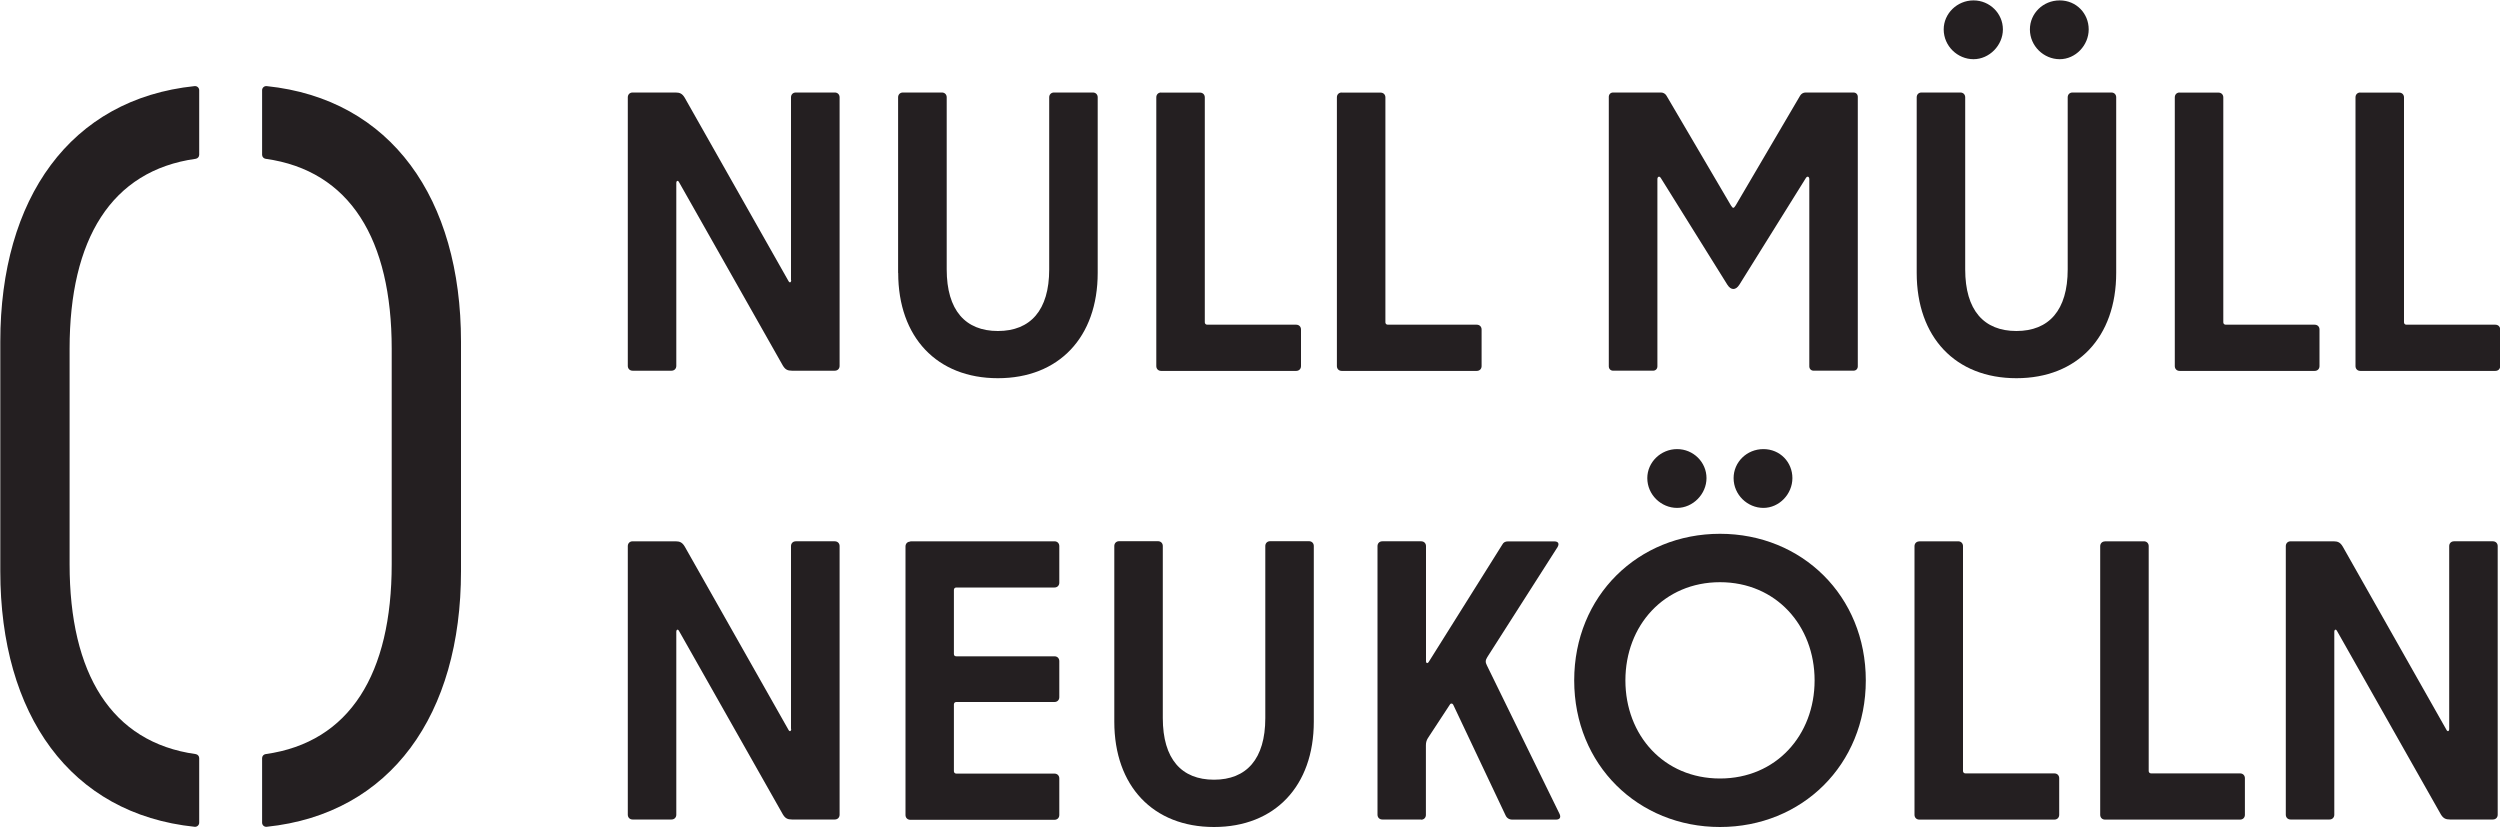
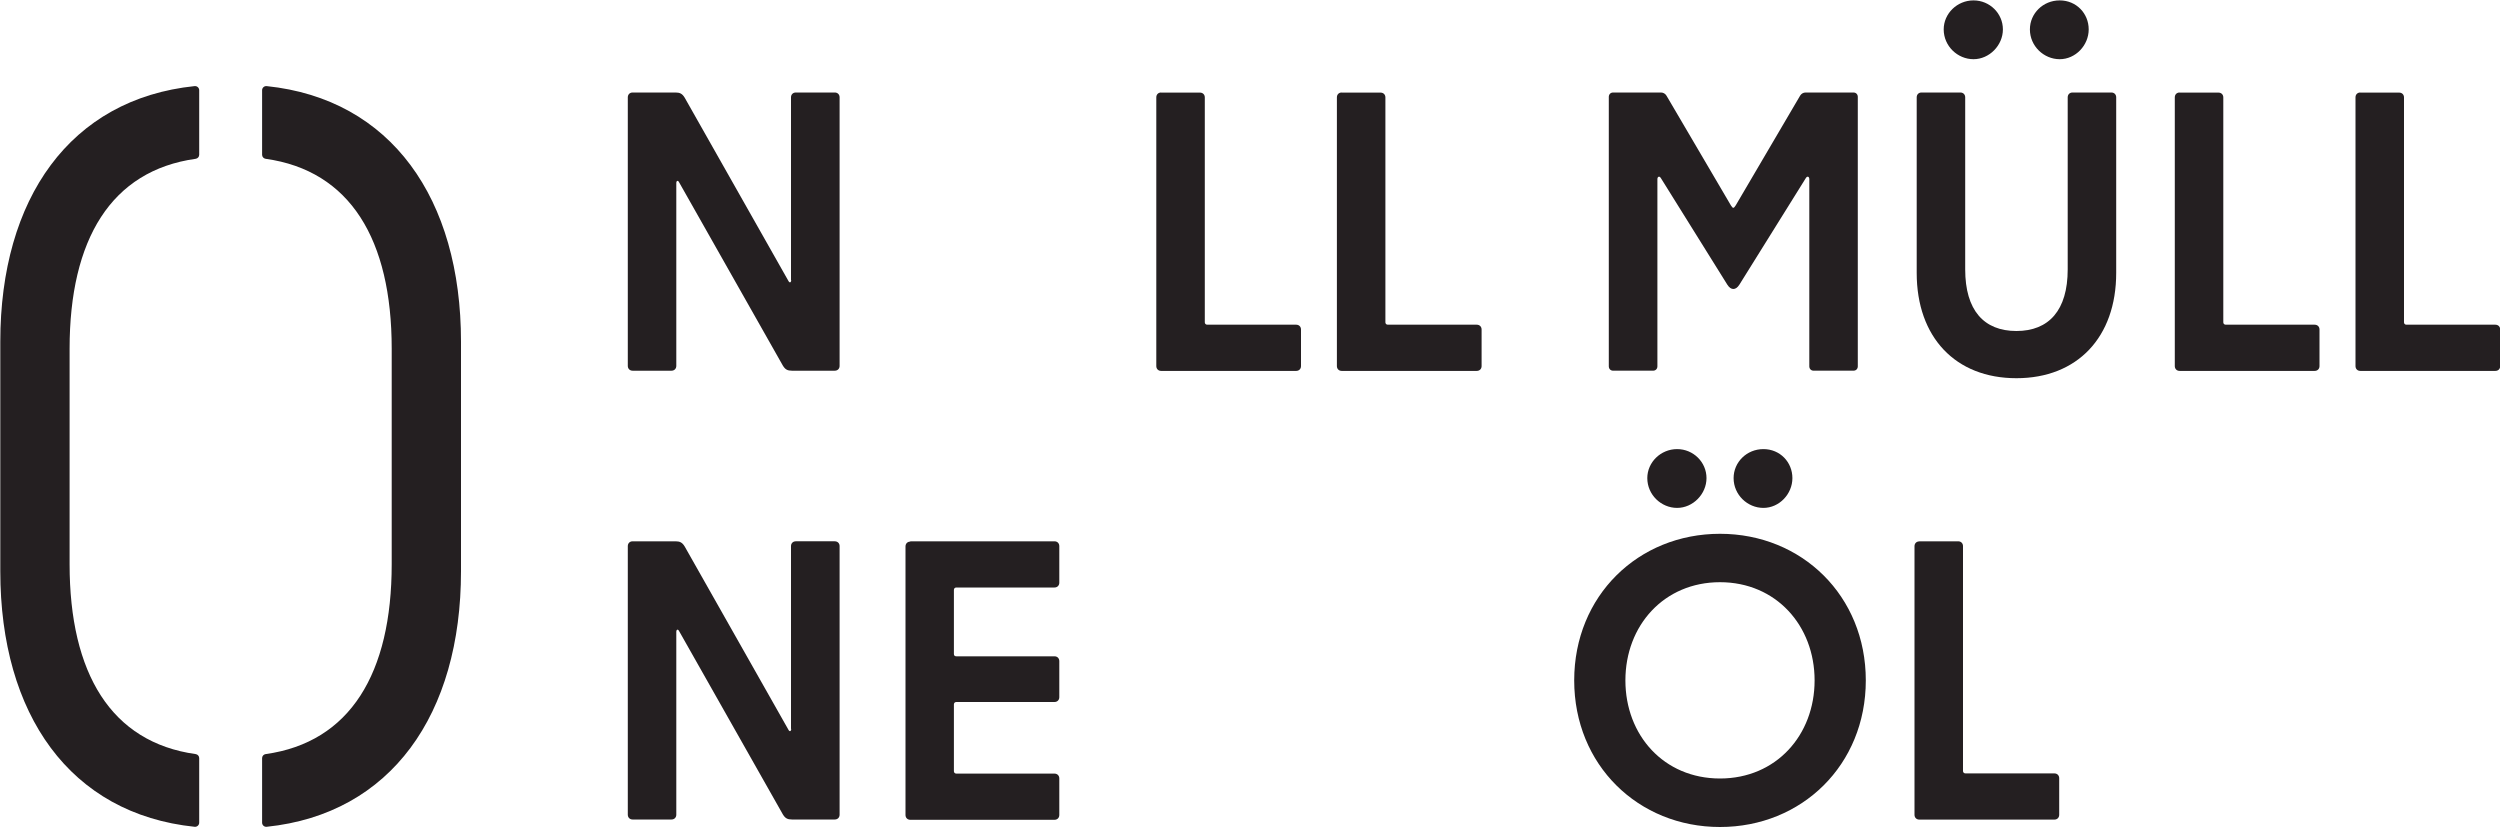
<svg xmlns="http://www.w3.org/2000/svg" id="Ebene_1" data-name="Ebene 1" version="1.1" viewBox="0 0 2500 827">
  <defs>
    <style>
      .cls-1 {
        fill: #241f21;
        stroke-width: 0px;
      }
    </style>
  </defs>
  <path class="cls-1" d="M791,280.1V97.3c0-2.8,2-4.8,4.8-4.8h39c2.8,0,4.8,2,4.8,4.8v268.6c0,2.8-2,4.8-4.8,4.8h-42.9c-4.4,0-6.7-1.2-9.1-5.2l-103.7-183.2c-1.2-2.4-2.8-1.6-2.8.8v182.8c0,2.8-2,4.8-4.8,4.8h-38.9c-2.8,0-4.8-2-4.8-4.8V97.3c0-2.8,2-4.8,4.8-4.8h42.9c4.4,0,6.8,1.2,9.2,5.2l103.7,183.2c1.2,2.4,2.8,1.6,2.8-.8h0Z" />
-   <path class="cls-1" d="M898.1,273V97.3c0-2.8,2-4.8,4.8-4.8h39c2.8,0,4.8,2,4.8,4.8v172.1c0,40.9,18.7,61.6,51.2,61.6s51.3-20.7,51.3-61.6V97.3c0-2.8,2-4.8,4.8-4.8h38.9c2.8,0,4.8,2,4.8,4.8v175.6c0,64.4-38.9,105.3-99.8,105.3s-99.7-40.9-99.7-105.3h0Z" />
  <path class="cls-1" d="M1161.1,92.6h38.9c2.8,0,4.8,2,4.8,4.8v224.9c0,1.2.8,2.4,2.4,2.4h89c2.8,0,4.8,2,4.8,4.8v36.6c0,2.8-2,4.8-4.8,4.8h-135.1c-2.8,0-4.8-2-4.8-4.8V97.3c0-2.8,2-4.8,4.8-4.8h0Z" />
  <path class="cls-1" d="M1341.7,92.6h38.9c2.8,0,4.8,2,4.8,4.8v224.9c0,1.2.8,2.4,2.4,2.4h89c2.8,0,4.8,2,4.8,4.8v36.6c0,2.8-2,4.8-4.8,4.8h-135.1c-2.8,0-4.8-2-4.8-4.8V97.3c0-2.8,2-4.8,4.8-4.8h0Z" />
  <path class="cls-1" d="M1608.8,366.3V96.9c0-2.4,1.6-4.4,4.4-4.4h47.7c2.4,0,4.4,1.2,5.6,3.2l64.4,109.7c2,3.2,2.8,3.2,4.8,0l64.4-109.7c1.2-2,3.2-3.2,5.6-3.2h47.7c2.8,0,4.4,2,4.4,4.4v269.4c0,2.4-1.6,4.4-4.4,4.4h-39.7c-2.8,0-4.4-2-4.4-4.4v-187.2c0-2.4-2-3.6-3.6-.8l-66.4,106.5c-3.6,5.6-8.3,5.6-11.9,0l-66.4-106.5c-1.6-2.8-3.6-1.6-3.6.8v187.2c0,2.4-1.6,4.4-4.4,4.4h-39.8c-2.8,0-4.4-2-4.4-4.4h0Z" />
  <path class="cls-1" d="M1916.7,273V97.3c0-2.8,2-4.8,4.8-4.8h38.9c2.8,0,4.8,2,4.8,4.8v172.1c0,40.9,18.7,61.6,51.2,61.6s51.3-20.7,51.3-61.6V97.3c0-2.8,2-4.8,4.8-4.8h38.9c2.8,0,4.8,2,4.8,4.8v175.6c0,64.4-38.9,105.3-99.8,105.3s-99.7-40.9-99.7-105.3ZM1943.7,29.4c0-15.9,13.5-29,29.8-29s29.4,13.1,29.4,29-13.5,29.8-29.4,29.8-29.8-13.1-29.8-29.8ZM2029.9,29.4c0-15.9,13.1-29,29.8-29s29,13.1,29,29-13.1,29.8-29,29.8-29.8-13.1-29.8-29.8Z" />
  <path class="cls-1" d="M2179.6,92.6h38.9c2.8,0,4.8,2,4.8,4.8v224.9c0,1.2.8,2.4,2.4,2.4h89c2.8,0,4.8,2,4.8,4.8v36.6c0,2.8-2,4.8-4.8,4.8h-135.1c-2.8,0-4.8-2-4.8-4.8V97.3c0-2.8,2-4.8,4.8-4.8Z" />
  <path class="cls-1" d="M2360.3,92.6h38.9c2.8,0,4.8,2,4.8,4.8v224.9c0,1.2.8,2.4,2.4,2.4h89c2.8,0,4.8,2,4.8,4.8v36.6c0,2.8-2,4.8-4.8,4.8h-135.1c-2.8,0-4.8-2-4.8-4.8V97.3c0-2.8,2-4.8,4.8-4.8Z" />
  <path class="cls-1" d="M791,728.9v-182.8c0-2.8,2-4.8,4.8-4.8h39c2.8,0,4.8,2,4.8,4.8v268.6c0,2.8-2,4.8-4.8,4.8h-42.9c-4.4,0-6.7-1.2-9.1-5.2l-103.7-183.2c-1.2-2.4-2.8-1.6-2.8.8v182.8c0,2.8-2,4.8-4.8,4.8h-38.9c-2.8,0-4.8-2-4.8-4.8v-268.6c0-2.8,2-4.8,4.8-4.8h42.9c4.4,0,6.8,1.2,9.2,5.2l103.7,183.2c1.2,2.4,2.8,1.6,2.8-.8h0Z" />
  <path class="cls-1" d="M910.3,541.3h144.2c2.8,0,4.8,2,4.8,4.8v36.6c0,2.8-2,4.8-4.8,4.8h-98.2c-1.2,0-2.4.8-2.4,2.4v64c0,1.6.8,2.4,2.4,2.4h98.2c2.8,0,4.8,2,4.8,4.8v36.1c0,2.8-2,4.8-4.8,4.8h-98.2c-1.2,0-2.4.8-2.4,2.4v66.8c0,1.2.8,2.4,2.4,2.4h98.2c2.8,0,4.8,2,4.8,4.8v36.6c0,2.8-2,4.8-4.8,4.8h-144.2c-2.8,0-4.8-2-4.8-4.8v-268.6c0-2.8,2-4.8,4.8-4.8h0Z" />
-   <path class="cls-1" d="M1114.3,721.7v-175.7c0-2.8,2-4.8,4.8-4.8h38.9c2.8,0,4.8,2,4.8,4.8v172.1c0,40.9,18.7,61.6,51.2,61.6s51.3-20.7,51.3-61.6v-172.1c0-2.8,2-4.8,4.8-4.8h38.9c2.8,0,4.8,2,4.8,4.8v175.7c0,64.3-38.9,105.3-99.8,105.3s-99.7-40.9-99.7-105.3h0Z" />
-   <path class="cls-1" d="M1421.2,819.5h-38.9c-2.8,0-4.8-2-4.8-4.8v-268.6c0-2.8,2-4.8,4.8-4.8h38.9c2.8,0,4.8,2,4.8,4.8v114.9c0,2.4,1.6,2.8,2.8.8l73.5-117.2c1.2-2.4,3.2-3.2,5.6-3.2h46.5c3.6,0,5.2,2,3.2,5.6l-70.3,110.1c-2,3.2-2,5.2-.4,8.3l72.7,148.6c1.6,3.6,0,5.6-3.6,5.6h-43.7c-3.2,0-5.6-1.6-6.8-4.4l-52.1-110.1c-.8-2-2.8-2-3.6-.4l-21.9,33.4c-1.2,2-2,4-2,7.2v69.6c0,2.8-2,4.8-4.8,4.8h0Z" />
  <path class="cls-1" d="M1574.2,680.4c0-84.6,64-146.6,145.8-146.6s145.8,62,145.8,146.6-64,146.6-145.8,146.6-145.8-62-145.8-146.6ZM1814.6,680.4c0-54.8-38.6-98.2-94.6-98.2s-94.6,43.3-94.6,98.2,38.5,98.1,94.6,98.1,94.6-43.3,94.6-98.1ZM1647.3,478.1c0-15.9,13.5-29,29.8-29s29.4,13.1,29.4,29-13.5,29.8-29.4,29.8-29.8-13.1-29.8-29.8ZM1733.6,478.1c0-15.9,13.1-29,29.8-29s29,13.1,29,29-13.1,29.8-29,29.8-29.8-13.1-29.8-29.8Z" />
  <path class="cls-1" d="M1919.3,541.3h38.9c2.8,0,4.8,2,4.8,4.8v224.9c0,1.2.8,2.4,2.4,2.4h89c2.8,0,4.8,2,4.8,4.8v36.6c0,2.8-2,4.8-4.8,4.8h-135.1c-2.8,0-4.8-2-4.8-4.8v-268.6c0-2.8,2-4.8,4.8-4.8h0Z" />
-   <path class="cls-1" d="M2105,541.3h38.9c2.8,0,4.8,2,4.8,4.8v224.9c0,1.2.8,2.4,2.4,2.4h89c2.8,0,4.8,2,4.8,4.8v36.6c0,2.8-2,4.8-4.8,4.8h-135.1c-2.8,0-4.8-2-4.8-4.8v-268.6c0-2.8,2-4.8,4.8-4.8h0Z" />
-   <path class="cls-1" d="M2449.2,728.9v-182.8c0-2.8,2-4.8,4.8-4.8h38.9c2.8,0,4.8,2,4.8,4.8v268.6c0,2.8-2,4.8-4.8,4.8h-42.9c-4.4,0-6.8-1.2-9.2-5.2l-103.7-183.2c-1.2-2.4-2.8-1.6-2.8.8v182.8c0,2.8-2,4.8-4.8,4.8h-38.9c-2.8,0-4.8-2-4.8-4.8v-268.6c0-2.8,2-4.8,4.8-4.8h42.9c4.4,0,6.8,1.2,9.2,5.2l103.7,183.2c1.2,2.4,2.8,1.6,2.8-.8Z" />
  <path class="cls-1" d="M461,571.2v-229.5c0-143.2-69.9-242.7-194.4-255.6-2.4-.2-4.5,1.7-4.5,4.1v64.6c0,2,1.5,3.7,3.5,4,84.5,11.8,126.1,80.6,126.1,189.9v215.5c0,109.3-41.6,178.1-126.1,189.9-2,.3-3.5,2-3.5,4v64.6c0,2.4,2.1,4.3,4.5,4.1,124.5-12.9,194.4-112.4,194.4-255.6M199.2,90.2c0-2.4-2.1-4.3-4.5-4.1C70.2,99,.3,198.5.3,341.7v229.5c0,143.2,69.8,242.7,194.4,255.6,2.4.2,4.5-1.7,4.5-4.1v-64.6c0-2-1.5-3.7-3.5-4-84.5-11.8-126.1-80.6-126.1-189.9v-215.5c0-109.4,41.6-178.1,126.1-189.9,2-.3,3.5-2,3.5-4v-64.6h0Z" />
</svg>